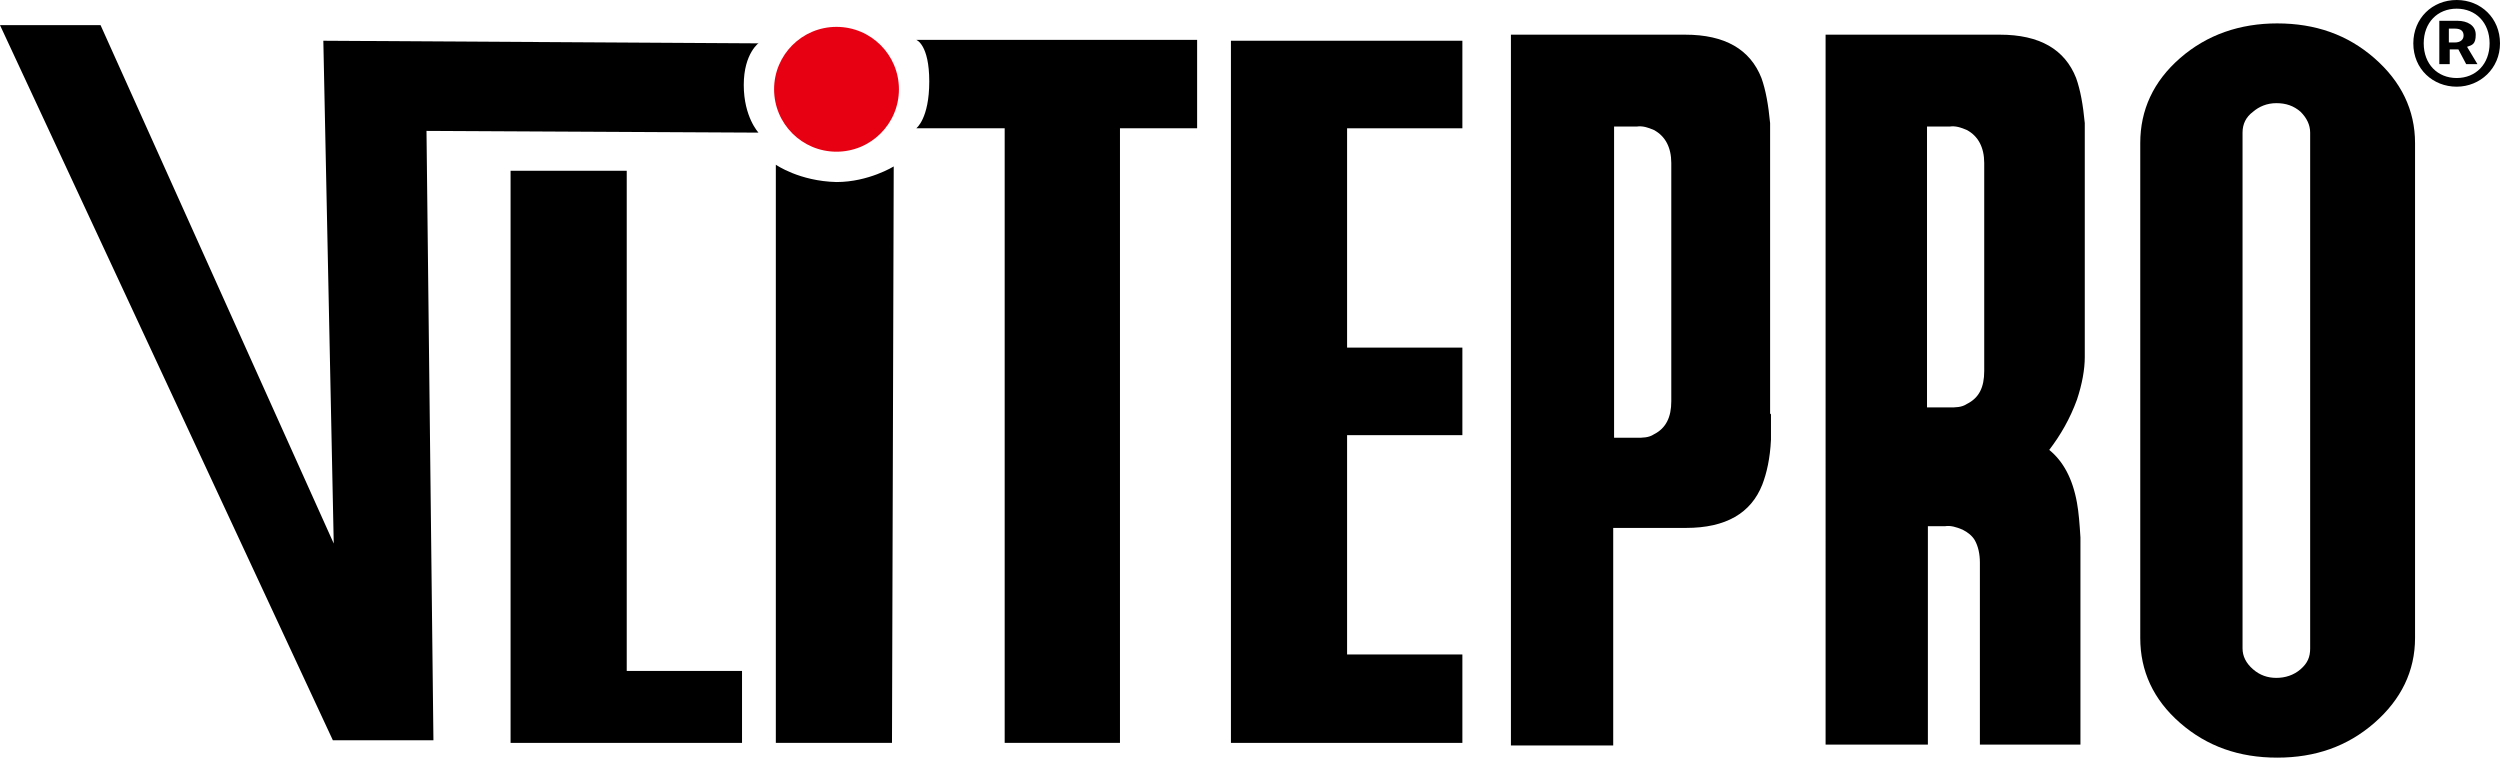
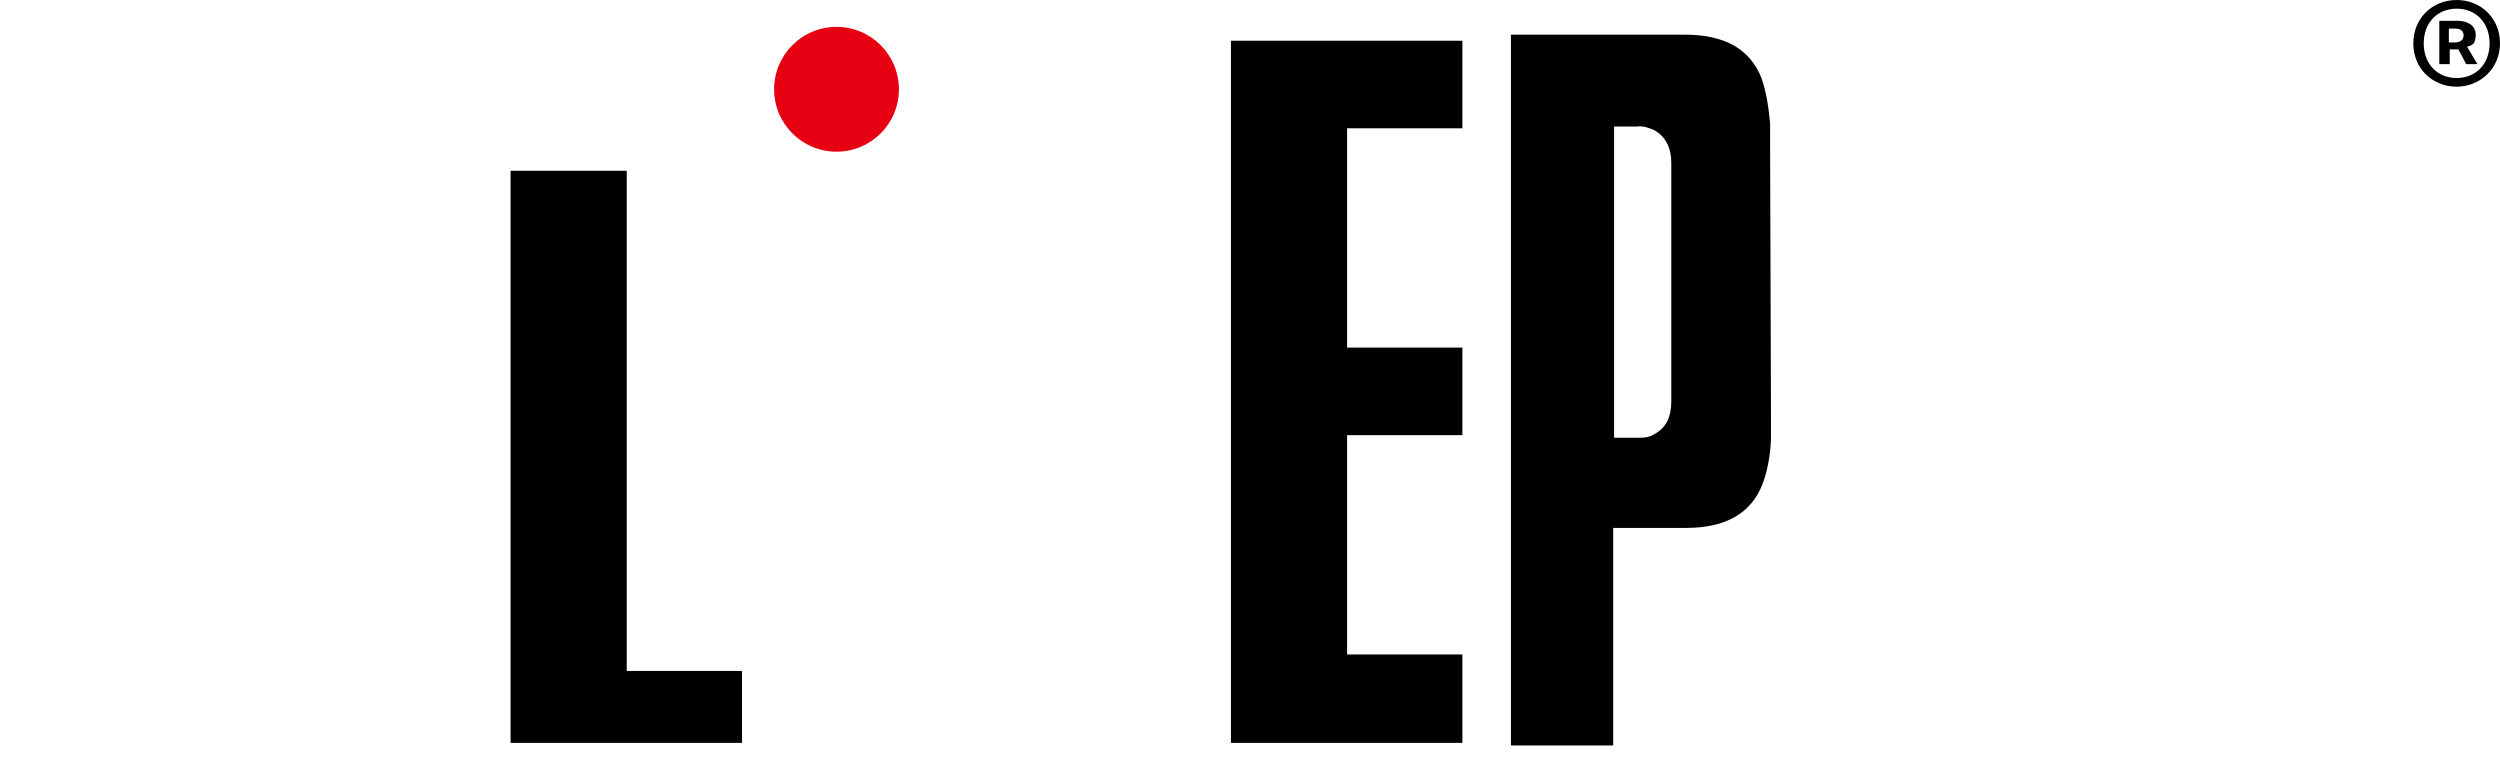
<svg xmlns="http://www.w3.org/2000/svg" viewBox="0 0 288.4 87.4" version="1.1" id="_图层_2">
  <defs>
    <style>
      .st0 {
        fill: #e60012;
      }
    </style>
  </defs>
  <g id="Layer_1">
    <g>
-       <path d="M87.6,4.9s-1.8,1.2-1.8,4.9,1.7,5.5,1.7,5.5l-38.3-.2.8,70.3h-11.6L0,2.9h11.6l26.9,59.8-1.2-58s50.2.3,50.2.3Z" />
      <path d="M85.6,77.4v8.3h-26.7V19.7h13.4v57.7h13.3Z" />
-       <path d="M102.9,85.7h-13.4V19s2.7,1.9,7,2c3.7,0,6.6-1.8,6.6-1.8l-.2,66.5h0Z" />
-       <path d="M138.1,14.8h-8.9v70.9h-13.3V14.8h-10.2s1.5-1.1,1.5-5.4-1.5-4.8-1.5-4.8h32.4v10.1h0Z" />
      <path d="M155.4,14.8v25.3h13.3v10.1h-13.3v25.3h13.3v10.2h-26.7V4.7h26.7v10.1h-13.3,0Z" />
      <g>
-         <path d="M204.3,47.8c0,1.1,0,2.1,0,2.9-.1,2.2-.5,3.9-1,5.2-1.3,3.3-4.2,5-8.8,5h-8.4v25.1h-11.8V4h20.1c4.6,0,7.5,1.7,8.8,5,.5,1.4.8,3.1,1,5.2,0,.8,0,1.8,0,2.9v30.6ZM192.8,18.8c0-1.8-.7-3.1-2-3.8-.7-.3-1.3-.5-2-.4h-2.6v35.9h2.6c.7,0,1.4,0,2-.4,1.4-.7,2-2,2-3.8v-27.5h0Z" />
-         <path d="M230.7,4c4.6,0,7.5,1.7,8.8,5,.5,1.4.8,3.1,1,5.2,0,.8,0,1.8,0,2.9v24.1c0,1.4-.3,3.1-.9,4.9-.8,2.2-1.9,4.1-3.2,5.8,1.6,1.3,2.7,3.3,3.2,6.1.2,1.1.3,2.4.4,4v23.9h-11.6v-21c0-1-.2-1.9-.6-2.6-.3-.5-.8-.9-1.4-1.2-.7-.3-1.4-.5-2-.4h-2v25.2h-11.8V4h20.1,0ZM222.3,47h2.6c.7,0,1.4,0,2-.4,1.4-.7,2-1.9,2-3.8v-24c0-1.8-.7-3.1-2-3.8-.7-.3-1.3-.5-2-.4h-2.6v32.5Z" />
-         <path d="M262.7,2.7c4.4,0,8.1,1.3,11.2,4,3.1,2.7,4.7,6,4.7,9.8v57.1c0,3.8-1.6,7.1-4.7,9.8-3.1,2.7-6.8,4-11.2,4s-8.1-1.3-11.2-4c-3.1-2.7-4.6-6-4.6-9.8V16.5c0-3.8,1.5-7.1,4.6-9.8,3.1-2.7,6.9-4,11.2-4h0ZM258.7,74.8c0,.9.4,1.7,1.2,2.4.8.7,1.7,1,2.7,1s2-.3,2.8-1c.8-.7,1.1-1.4,1.1-2.4V15.3c0-.9-.4-1.7-1.1-2.4-.8-.7-1.7-1-2.8-1s-2,.4-2.7,1c-.8.6-1.2,1.4-1.2,2.4v59.6Z" />
+         <path d="M204.3,47.8c0,1.1,0,2.1,0,2.9-.1,2.2-.5,3.9-1,5.2-1.3,3.3-4.2,5-8.8,5h-8.4v25.1h-11.8V4h20.1c4.6,0,7.5,1.7,8.8,5,.5,1.4.8,3.1,1,5.2,0,.8,0,1.8,0,2.9ZM192.8,18.8c0-1.8-.7-3.1-2-3.8-.7-.3-1.3-.5-2-.4h-2.6v35.9h2.6c.7,0,1.4,0,2-.4,1.4-.7,2-2,2-3.8v-27.5h0Z" />
      </g>
      <circle r="7.2" cy="10.3" cx="96.5" class="st0" />
      <path d="M278.4,5c0-2.9,2.2-5,5-5s5,2.1,5,5-2.3,5-5,5-5-2-5-5ZM287.2,5c0-2.4-1.6-4-3.8-4s-3.8,1.6-3.8,4,1.6,4,3.8,4,3.8-1.6,3.8-4ZM281.4,2.4h2.1c1.1,0,2.1.5,2.1,1.6s-.4,1.2-1,1.4l1.2,2h-1.3l-.9-1.7h-1v1.7h-1.2V2.4h0ZM283.2,4.9c.6,0,1-.3,1-.8s-.3-.8-1-.8h-.7v1.6h.6Z" />
    </g>
  </g>
</svg>